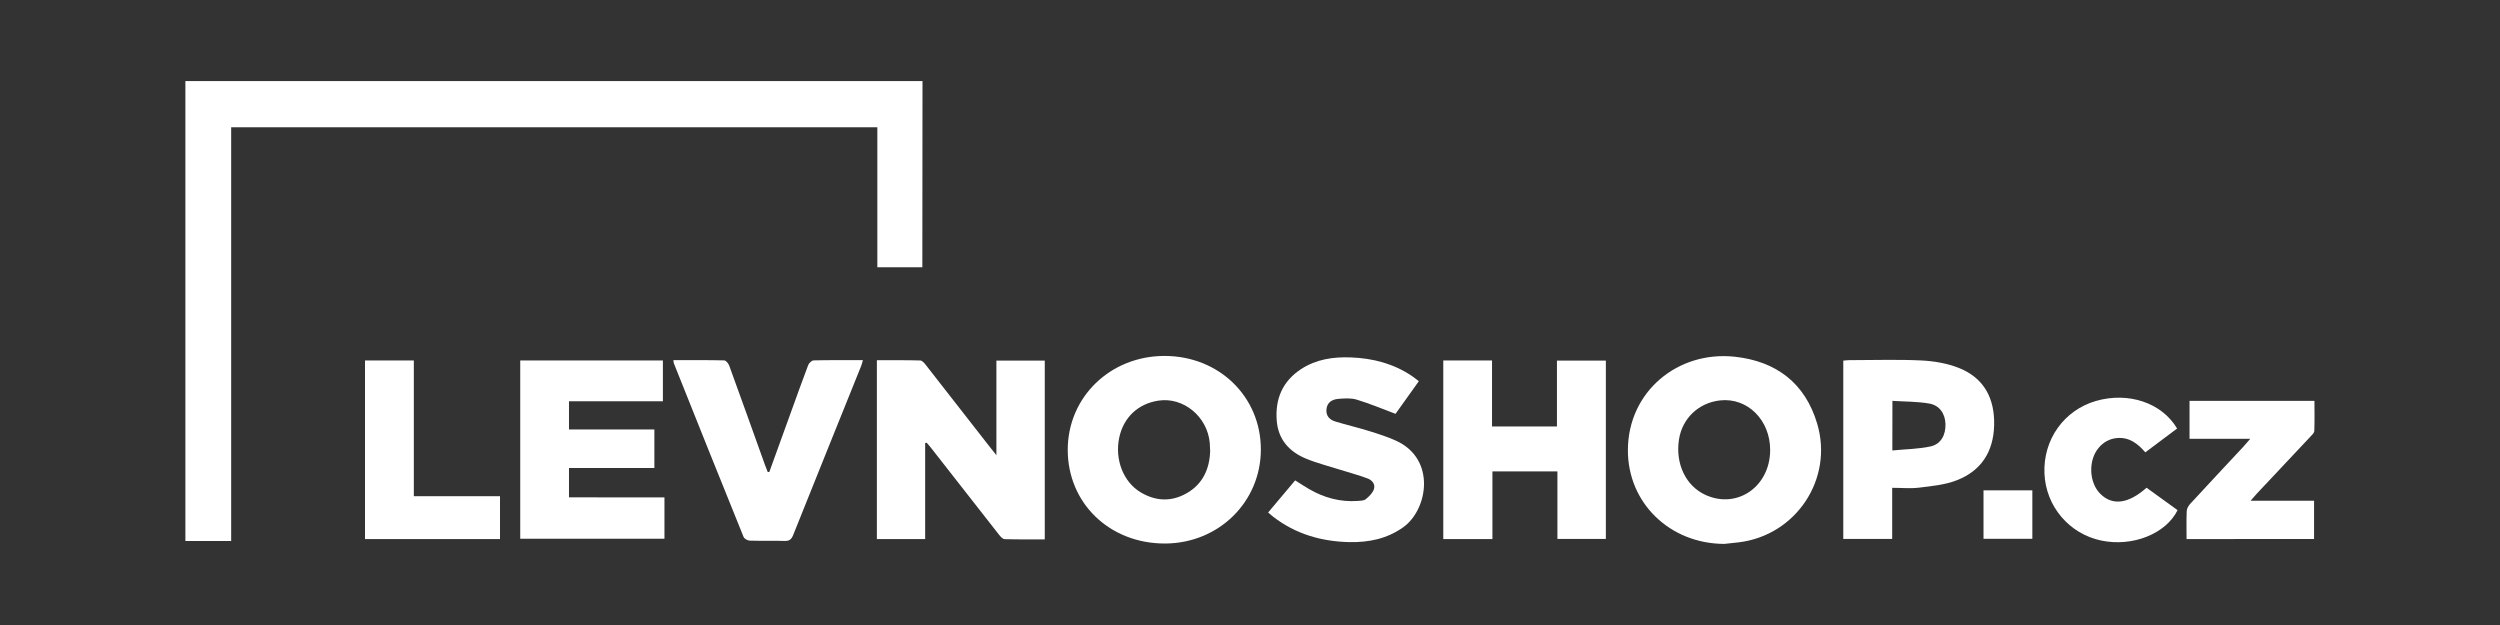
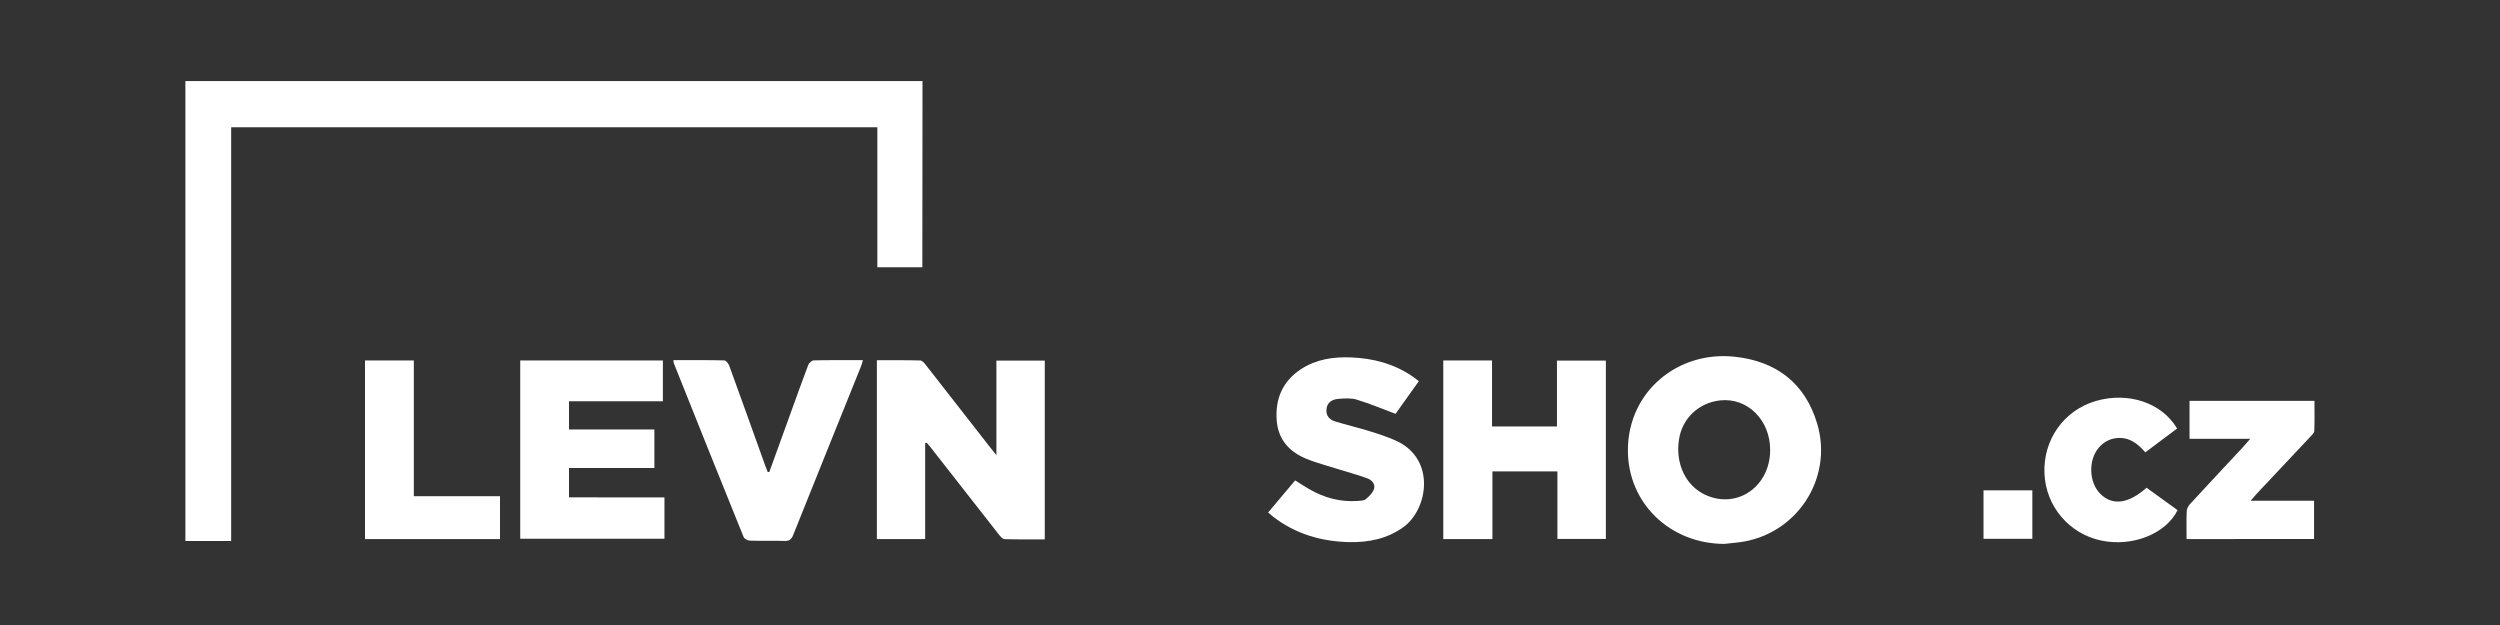
<svg xmlns="http://www.w3.org/2000/svg" xmlns:ns1="http://www.inkscape.org/namespaces/inkscape" xmlns:ns2="http://sodipodi.sourceforge.net/DTD/sodipodi-0.dtd" version="1.1" id="svg8" ns1:version="1.0 (4035a4fb49, 2020-05-01)" ns2:docname="logo_horizon02122021b.svg" x="0px" y="0px" viewBox="0 0 3200 800" style="enable-background:new 0 0 3200 800;" xml:space="preserve">
  <rect x="0" y="0" width="3200" height="800" fill="#333333" stroke="none" />
  <style type="text/css">
	.st0{fill:#FFFFFF;}
</style>
  <ns2:namedview bordercolor="#666666" borderopacity="1.0" id="base" ns1:current-layer="layer1" ns1:cx="1687.9449" ns1:cy="674.28571" ns1:document-rotation="0" ns1:document-units="mm" ns1:pageopacity="0.0" ns1:pageshadow="2" ns1:window-height="1057" ns1:window-maximized="1" ns1:window-width="1854" ns1:window-x="1338" ns1:window-y="-8" ns1:zoom="0.35" pagecolor="#ffffff" showgrid="false" units="px">
	</ns2:namedview>
  <g id="layer1" ns1:groupmode="layer" ns1:label="Vrstva 1">
</g>
  <g>
    <path class="st0" d="M1180.8,103.8c-0.1,75.5-0.2,151-0.2,226.5c0,3.8,0,7.6,0,11.8c-19.6,0-38.1,0-57.6,0c0-59.8,0-119.1,0-179.2   c-275.9,0-550.9,0-827.1,0c0,176,0,352.1,0,529.6c-20.3,0-39.4,0-58.6,0c0-196.1,0-392.2,0-588.7   C551.9,103.8,866.4,103.8,1180.8,103.8z" />
    <path class="st0" d="M1184.2,567.1c0,40.8,0,81.6,0,122.9c-21.1,0-41.1,0-61.8,0c0-76.2,0-152.1,0-228.9c18.8,0,37.2-0.2,55.5,0.3   c2.4,0.1,5.3,3.3,7.1,5.7c26.4,33.7,52.7,67.5,79,101.2c3.2,4.1,6.5,8.2,11.4,14.4c0-41.9,0-81.2,0-121.1c21,0,41.1,0,61.9,0   c0,75.9,0,151.8,0,228.8c-17.1,0-34.2,0.2-51.4-0.3c-2.5-0.1-5.3-3.3-7.2-5.7c-29.4-37.4-58.6-74.9-87.9-112.3   c-1.5-1.9-3-3.6-4.6-5.4C1185.5,566.8,1184.9,566.9,1184.2,567.1z" />
-     <path class="st0" d="M1613.9,575.1c0.1,67.3-54,120.4-122.6,120.6c-70.9,0.2-124.6-51.5-124.6-119.9c0-67.5,54.4-120.2,123.9-120.2   C1560.2,455.6,1613.8,507.6,1613.9,575.1z M1549,577.6c-0.2-4-0.3-7.3-0.5-10.6c-3-33.8-33.8-59.1-65.7-54.2   c-26.2,4-44.7,21.5-50.2,47.4c-5.9,27.9,5.2,56.7,27.5,70c19.1,11.4,39,12.3,58.4,1.4C1539.5,619.8,1548.2,600.4,1549,577.6z" />
    <path class="st0" d="M2207,696.2c-69.6-0.3-123.4-52.3-123.3-119.9c0.1-75.2,64-127.5,136.7-119.7c53,5.7,90.1,33.6,105.6,85.7   c21.1,70.9-27.2,143.1-100.5,151.9C2219.3,694.9,2213.1,695.5,2207,696.2z M2265.8,576.3c0.2-38.6-29-67.6-64-63.8   c-27.5,3-48.5,22.9-52.7,50c-4.9,31.4,9,60,34.6,71.3C2224,651.7,2265.6,622.6,2265.8,576.3z" />
    <path class="st0" d="M1910.3,690c-21.7,0-42.1,0-62.9,0c0-76.4,0-152.3,0-228.6c20.9,0,41.3,0,62.4,0c0,28.2,0,56,0,84.5   c27.9,0,55,0,83.1,0c0-28.1,0-55.8,0-84.3c21.3,0,41.6,0,62.6,0c0,75.7,0,151.6,0,228.2c-20.2,0-40.5,0-62,0c0-28.4,0-57,0-86.4   c-28.2,0-55.3,0-83.2,0C1910.3,632.1,1910.3,660.5,1910.3,690z" />
    <path class="st0" d="M850.5,636.7c0,18.5,0,35.3,0,52.9c-61.3,0-122.6,0-184.6,0c0-75.9,0-151.8,0-228.2c60.7,0,121.2,0,182.6,0   c0,16.9,0,34,0,52.2c-39.6,0-79.5,0-120.2,0c0,12.5,0,23.9,0,36.1c36.5,0,72.6,0,109.3,0c0,16.8,0,32.7,0,49.3   c-36.3,0-72.4,0-109.3,0c0,12.7,0,24.7,0,37.6C768.9,636.7,809.2,636.7,850.5,636.7z" />
    <path class="st0" d="M1816.1,487.9c-10.7,15-20.8,29.3-29.8,41.8c-17.2-6.4-33.2-13.2-49.8-18.2c-7.4-2.2-15.9-1.6-23.8-0.9   c-7.4,0.7-13.8,4.2-14.8,12.9c-1,8.6,3.8,13.7,11.2,16c14.4,4.4,29.2,7.8,43.6,12.3c11.6,3.6,23.2,7.3,34.2,12.3   c51.7,23.5,40.8,88.3,9.2,110.8c-20.9,14.9-44.4,19.5-69.1,19c-35.6-0.8-68.5-10.3-97.1-32.3c-2.1-1.6-4.1-3.4-6.7-5.6   c11.7-13.9,23.1-27.4,34.6-41.1c6.3,3.9,11.9,7.7,17.8,11.1c19.2,11.1,39.8,16.8,62.2,15.2c3.5-0.3,7.8-0.2,10.3-2.2   c4.2-3.4,8.8-7.8,10.5-12.8c2.2-6.4-2.4-11.8-8.4-13.9c-11.4-4.2-23.1-7.4-34.7-11c-14.7-4.7-29.7-8.4-43.9-14.3   c-21.5-8.9-35.6-24.6-37.4-48.8c-2.1-27.7,7.5-50.2,31.1-65.7c19.4-12.7,41.3-15.9,64-15c28.1,1.1,54.5,7.9,78.1,23.9   C1810.1,483.2,1812.6,485.3,1816.1,487.9z" />
-     <path class="st0" d="M2422,624.4c0,22.2,0,43.5,0,65.4c-21.1,0-41.5,0-62.6,0c0-75.7,0-151.6,0-228.2c2.5-0.2,5-0.6,7.5-0.6   c30.9,0,61.8-1.1,92.6,0.4c16.3,0.8,33.3,3.7,48.4,9.8c31.9,12.9,45.4,39,44.6,73c-0.8,34.2-16.8,58.8-48.5,70.8   c-14.9,5.7-31.6,7.2-47.7,9.2C2445.3,625.5,2434,624.4,2422,624.4z M2422.2,576.6c17-1.7,33.4-1.8,49-5.2c13.3-3,19.4-14.7,19-28.7   c-0.4-13.2-7.6-24-21-26.2c-15.2-2.6-31-2.4-46.9-3.4C2422.2,534.6,2422.2,554.2,2422.2,576.6z" />
    <path class="st0" d="M984.7,604.2c9.6-26.4,19.1-52.9,28.7-79.3c7-19.2,13.8-38.5,21.1-57.6c1-2.6,4.5-5.9,6.8-6   c20.8-0.5,41.5-0.3,63.2-0.3c-0.8,2.7-1.2,4.9-2,6.9c-29.1,72.4-58.4,144.7-87.3,217.1c-2.3,5.6-5,7.6-11,7.4   c-14.8-0.5-29.7,0.1-44.5-0.4c-2.8-0.1-7-2.4-7.9-4.7c-30-73.9-59.6-148-89.2-222.1c-0.4-1-0.4-2.2-0.7-4.2   c22.1,0,43.7-0.2,65.2,0.3c2.2,0.1,5.3,4,6.3,6.7c15.4,42.3,30.6,84.8,45.8,127.2c1.1,3,2.3,6,3.5,9   C983.3,604.1,984,604.1,984.7,604.2z" />
    <path class="st0" d="M2798.8,690c0-12.6-0.3-24.2,0.2-35.8c0.1-3.1,2.1-6.7,4.3-9.1c22.5-24.5,45.3-48.7,68-73.1   c2.5-2.7,4.9-5.6,9-10.3c-27.2,0-52.2,0-77.7,0c0-16.9,0-32.4,0-48.6c53,0,105.8,0,159.9,0c0,12.8,0.3,25.7-0.2,38.6   c-0.1,2.4-2.9,5-4.9,7.1c-22.9,24.5-46,48.9-69,73.4c-2.1,2.3-4.1,4.7-7.6,8.7c28.2,0,54.4,0,81.2,0c0,16.9,0,32.7,0,49   C2907.6,690,2853.7,690,2798.8,690z" />
    <path class="st0" d="M529.7,635.1c37.2,0,73.3,0,110.3,0c0,18.7,0,36.6,0,54.9c-57.6,0-114.8,0-172.8,0c0-76.1,0-152.2,0-228.6   c20.8,0,41.1,0,62.5,0C529.7,519.3,529.7,576.8,529.7,635.1z" />
    <path class="st0" d="M2747.6,624.3c13.5,9.7,26.6,19.2,39.7,28.7c-15,30.4-57.9,47.3-97.7,38.9c-41.1-8.6-71-43.9-72.7-85.9   c-1.8-43.3,25-81,66-92.8c41.3-11.9,84.2,2.2,103.8,35.3c-13.3,9.9-26.7,20-40.7,30.5c-9.6-11.2-20.6-19.6-36-18.3   c-9.6,0.8-17.5,5.1-23.8,12.6c-13.4,15.9-12.4,44.4,2.3,58.9C2704,647.5,2724.2,645,2747.6,624.3z" />
    <path class="st0" d="M2538.9,689.7c0-20.6,0-40.9,0-62.1c20.5,0,41,0,62.5,0c0,20.2,0,40.7,0,62.1   C2580.9,689.7,2560.1,689.7,2538.9,689.7z" />
  </g>
</svg>